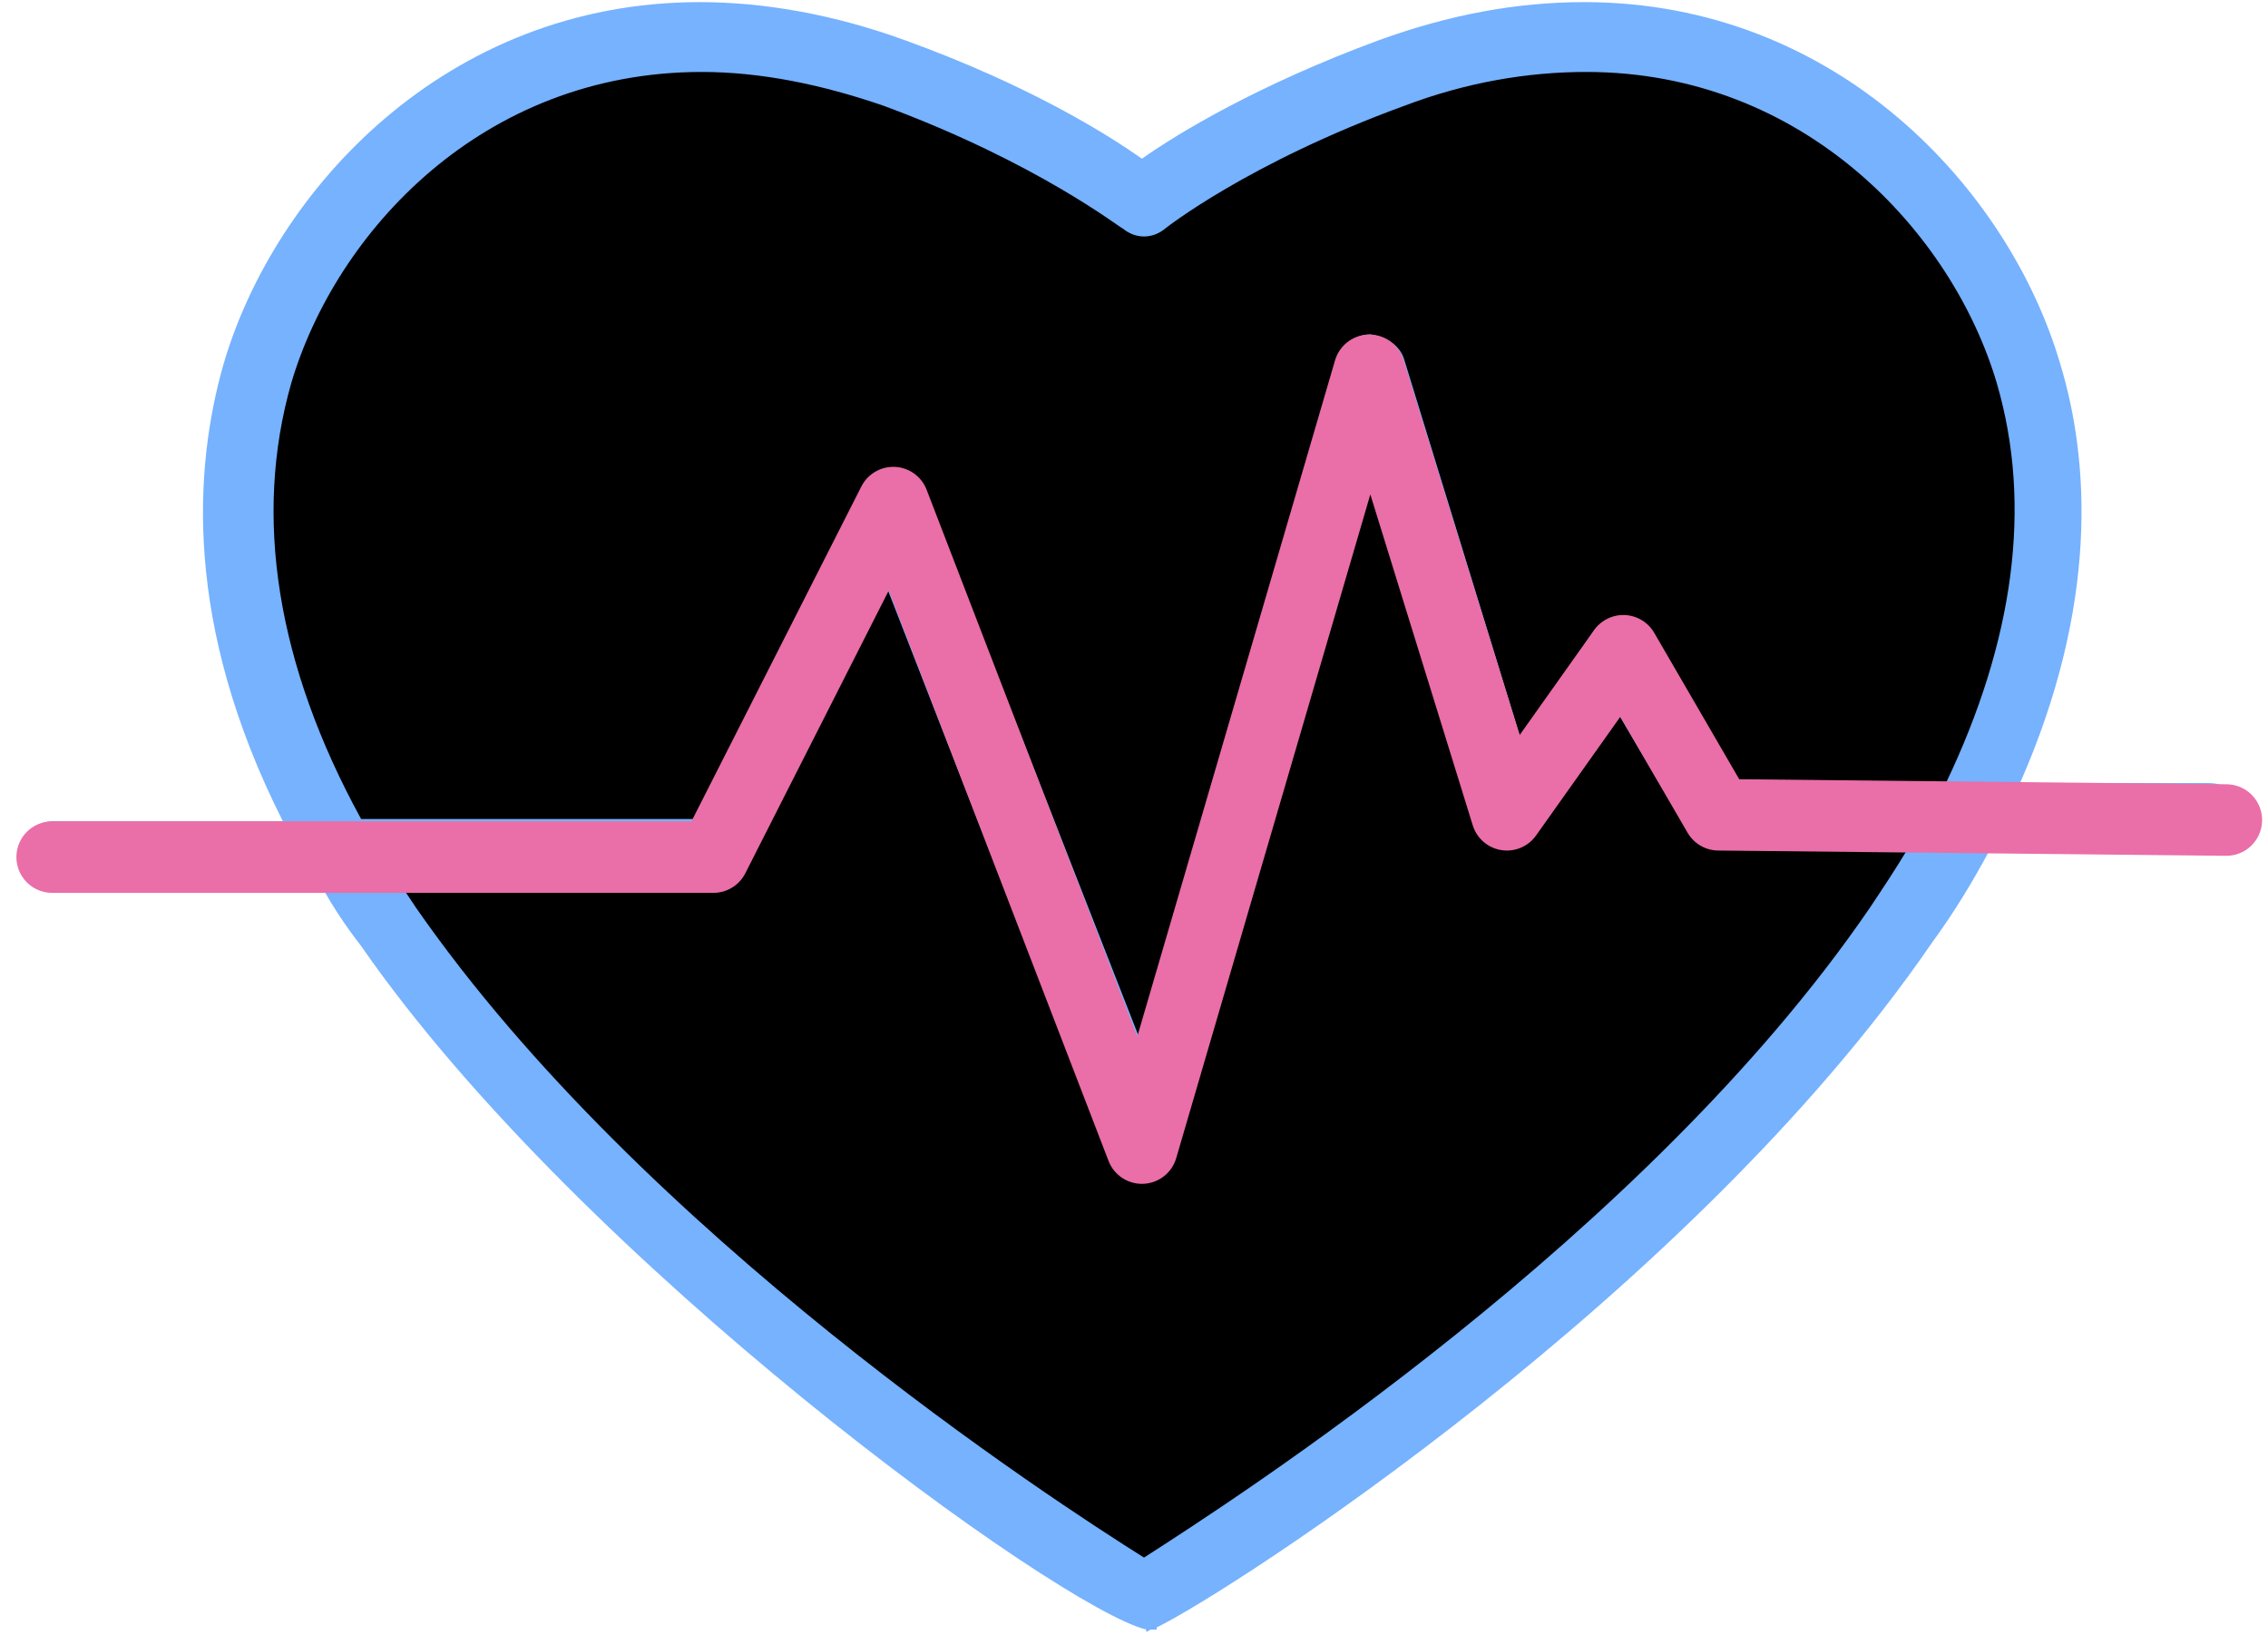
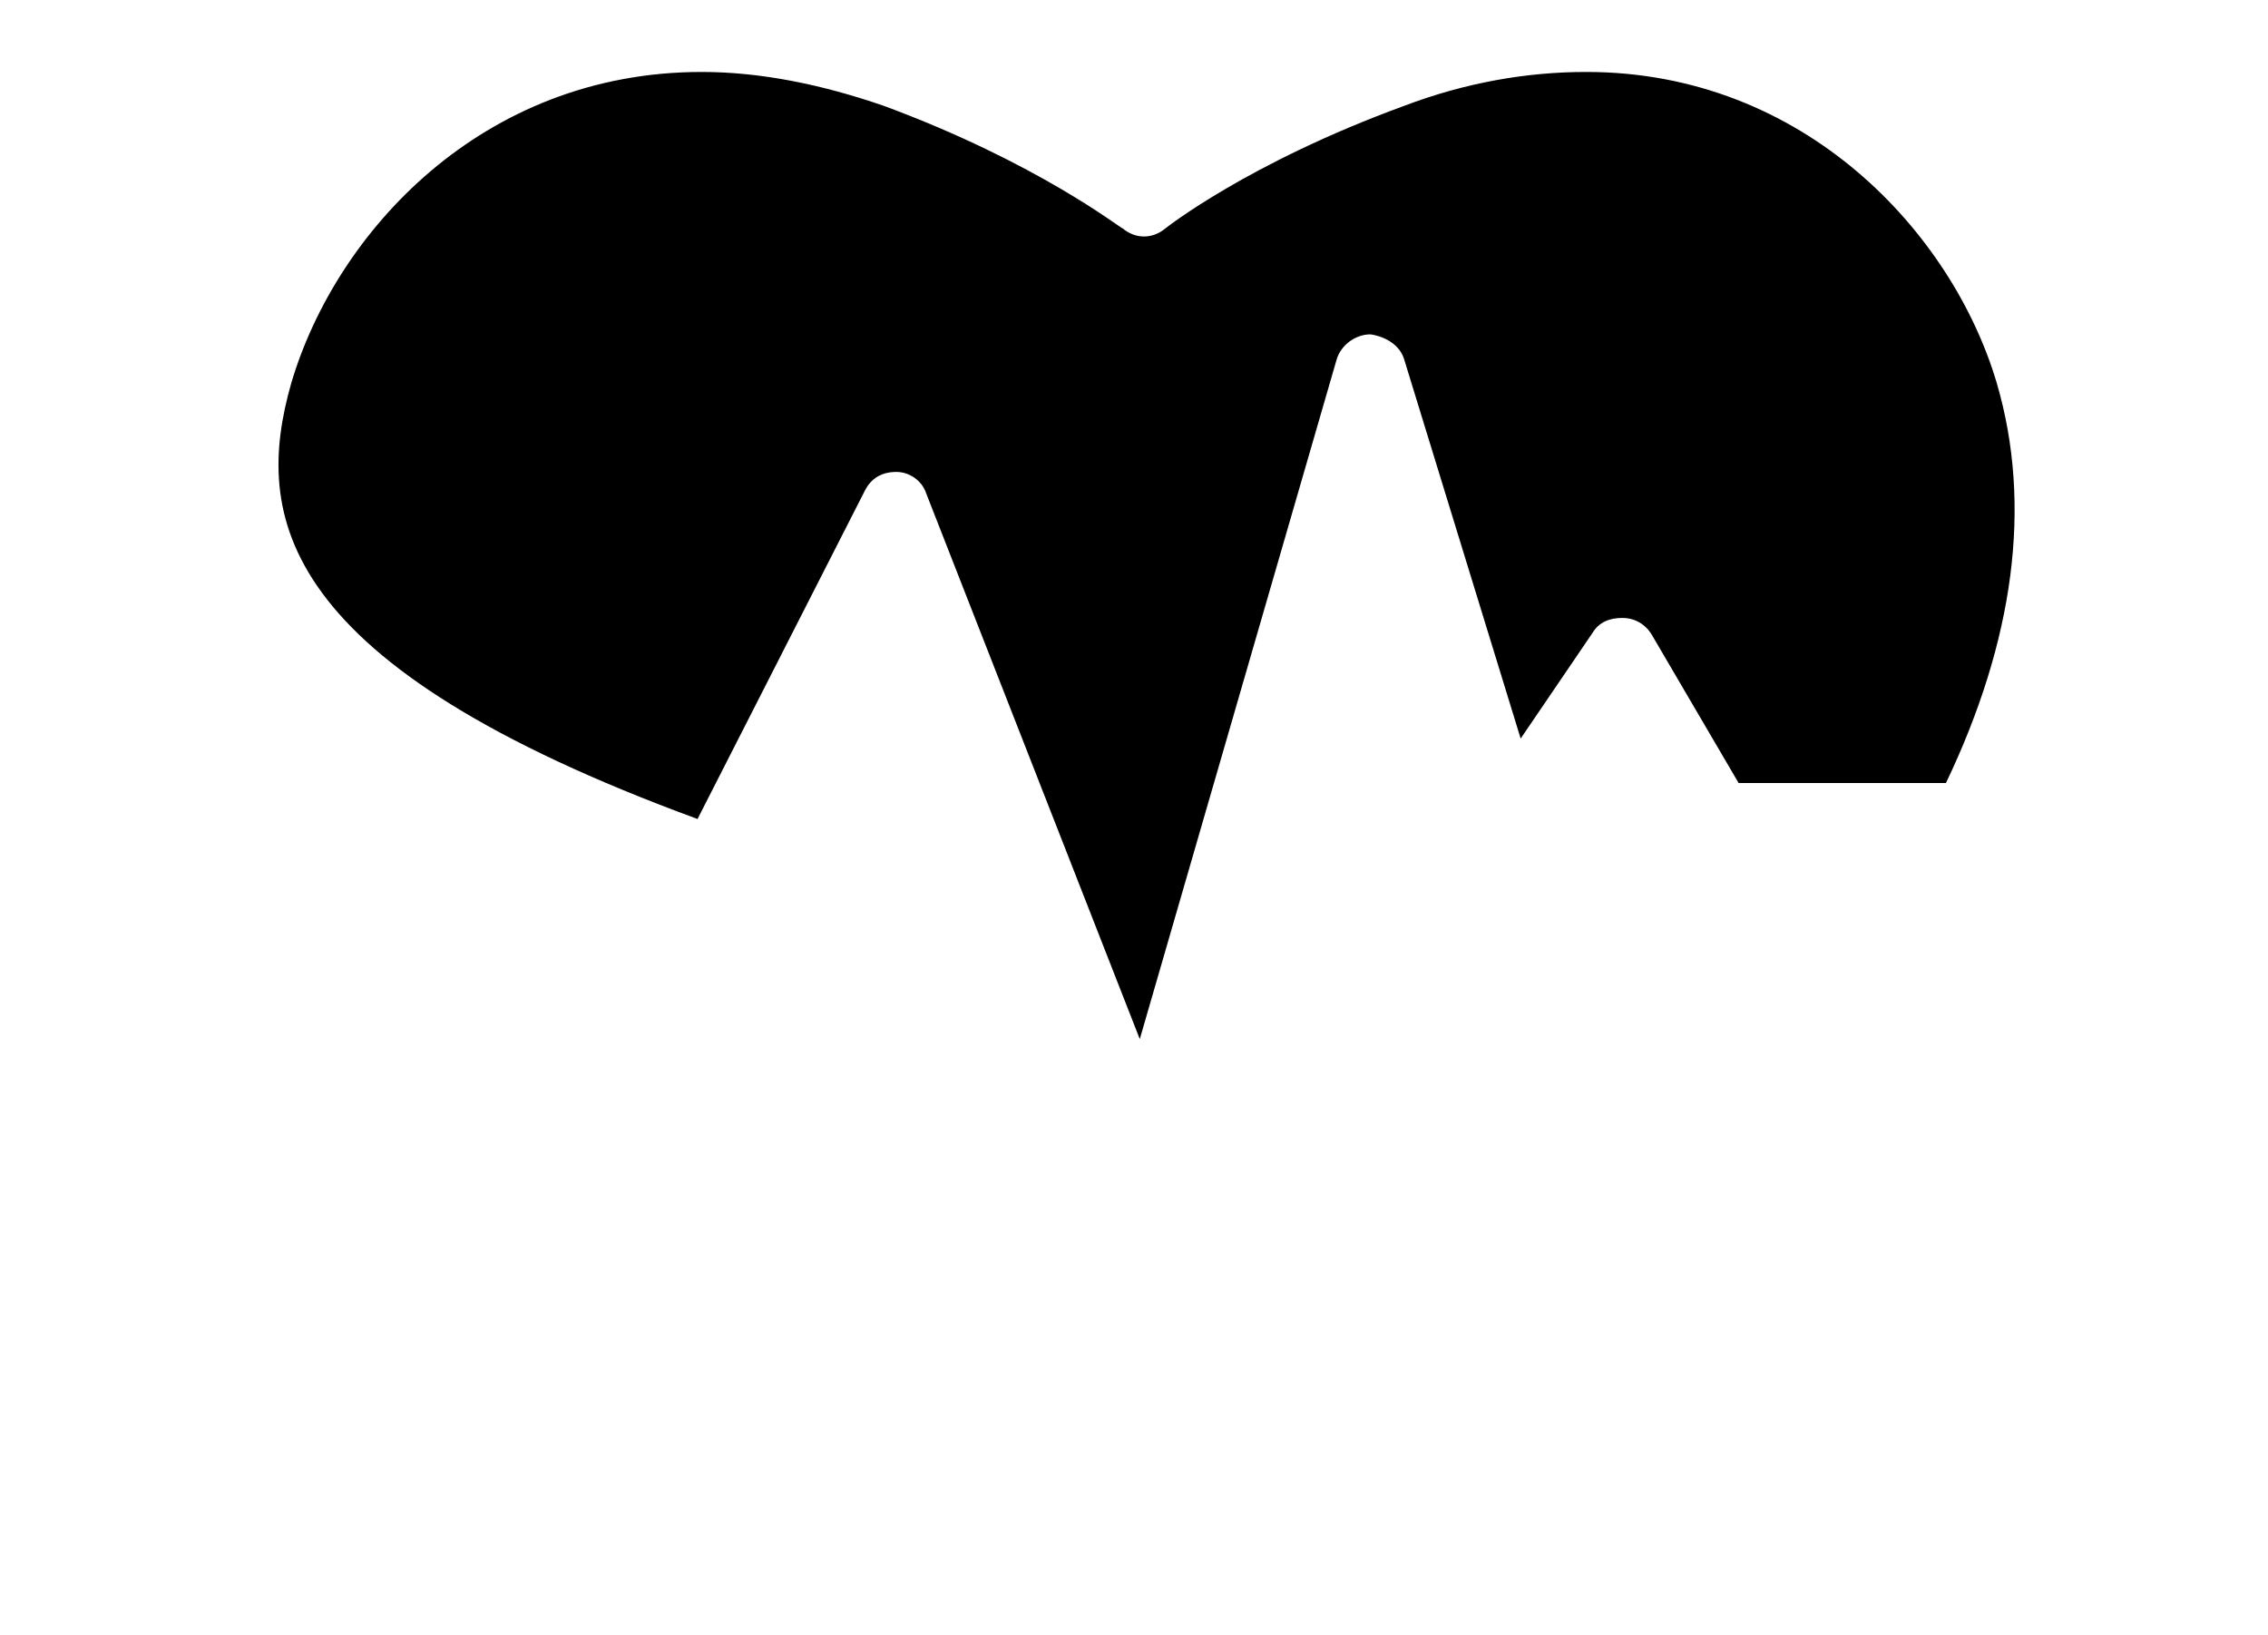
<svg xmlns="http://www.w3.org/2000/svg" width="111px" height="80px" viewBox="0 0 111 80" version="1.1">
  <title>Group 11</title>
  <desc>Created with Sketch.</desc>
  <g id="website" stroke="none" stroke-width="1" fill="none" fill-rule="evenodd">
    <g id="Desktop-HD" transform="translate(-817, -720)">
      <g id="Group-3" transform="translate(752, 720)">
        <g id="Group-11" transform="translate(66, 0)">
          <g id="herz" fill-rule="nonzero">
-             <path d="M107.081,38.317 L97.864,38.317 C101.696,29.618 101.282,22.576 99.832,17.812 C97.346,9.32 88.958,0.104 76.531,0.104 C73.217,0.104 69.903,0.725 66.485,1.968 C60.583,4.142 56.647,6.524 54.887,7.767 C53.126,6.524 49.294,4.142 43.288,1.968 C39.871,0.725 36.453,0.104 33.243,0.104 C20.816,0.104 12.427,9.32 9.942,17.812 C8.492,22.887 7.974,30.55 12.841,40.181 L1.657,40.181 C0.725,40.181 0,40.906 0,41.838 C0,42.77 0.725,43.495 1.657,43.495 L14.809,43.495 C15.327,44.427 15.948,45.359 16.673,46.291 C27.443,61.825 50.848,78.706 55.094,79.741 L55.094,79.845 C55.094,79.845 55.197,79.845 55.301,79.741 C55.405,79.741 55.508,79.741 55.612,79.741 L55.612,79.638 C59.236,77.877 81.709,63.379 93.515,46.188 C94.654,44.634 95.586,43.081 96.414,41.528 L107.288,41.528 C108.22,41.528 108.945,40.803 108.945,39.871 C108.945,38.939 108.013,38.317 107.081,38.317 Z" id="Path" fill="#76B2FE" />
-             <path d="M90.511,44.427 C79.534,60.479 59.34,73.424 54.99,76.22 C50.537,73.424 30.447,60.375 19.366,44.427 C19.159,44.117 18.951,43.806 18.744,43.495 L33.968,43.495 C34.589,43.495 35.21,43.184 35.521,42.563 L42.46,28.893 L53.333,56.751 C53.54,57.372 54.265,57.786 54.887,57.786 C54.887,57.786 54.887,57.786 54.99,57.786 C55.715,57.786 56.337,57.269 56.544,56.544 L66.071,23.922 L71.146,40.388 C71.353,41.01 71.871,41.424 72.492,41.528 C73.113,41.631 73.735,41.32 74.149,40.803 L78.188,34.9 L81.605,40.699 C81.916,41.217 82.434,41.528 83.055,41.528 L92.375,41.528 C91.754,42.563 91.133,43.495 90.511,44.427 Z" id="Path" fill="#000000" />
-             <path d="M94.239,38.317 L84.091,38.317 L79.845,31.068 C79.534,30.55 79.016,30.239 78.395,30.239 C77.773,30.239 77.256,30.447 76.945,30.964 L73.424,36.142 L67.728,17.605 C67.521,16.88 66.796,16.466 66.071,16.362 C65.346,16.362 64.621,16.88 64.414,17.605 L54.783,50.848 L44.324,24.129 C44.117,23.508 43.495,23.094 42.874,23.094 C42.149,23.094 41.631,23.405 41.32,24.026 L33.139,40.078 L16.673,40.078 C12.531,32.518 11.392,25.269 13.256,18.744 C15.43,11.392 22.576,3.521 33.346,3.521 C36.246,3.521 39.249,4.142 42.252,5.178 C49.812,7.974 53.851,11.184 53.955,11.184 C54.576,11.702 55.405,11.702 56.026,11.184 C56.026,11.184 60.065,7.974 67.728,5.178 C70.731,4.039 73.735,3.521 76.634,3.521 C87.301,3.521 94.55,11.392 96.725,18.744 C98.485,24.751 97.553,31.379 94.239,38.317 Z" id="Path" fill="#000000" />
+             <path d="M94.239,38.317 L84.091,38.317 L79.845,31.068 C79.534,30.55 79.016,30.239 78.395,30.239 C77.773,30.239 77.256,30.447 76.945,30.964 L73.424,36.142 L67.728,17.605 C67.521,16.88 66.796,16.466 66.071,16.362 C65.346,16.362 64.621,16.88 64.414,17.605 L54.783,50.848 L44.324,24.129 C44.117,23.508 43.495,23.094 42.874,23.094 C42.149,23.094 41.631,23.405 41.32,24.026 L33.139,40.078 C12.531,32.518 11.392,25.269 13.256,18.744 C15.43,11.392 22.576,3.521 33.346,3.521 C36.246,3.521 39.249,4.142 42.252,5.178 C49.812,7.974 53.851,11.184 53.955,11.184 C54.576,11.702 55.405,11.702 56.026,11.184 C56.026,11.184 60.065,7.974 67.728,5.178 C70.731,4.039 73.735,3.521 76.634,3.521 C87.301,3.521 94.55,11.392 96.725,18.744 C98.485,24.751 97.553,31.379 94.239,38.317 Z" id="Path" fill="#000000" />
          </g>
-           <polyline id="Path-7" stroke="#EA6EA7" stroke-width="3.5" stroke-linecap="round" stroke-linejoin="round" points="1.553 41.942 33.916 41.942 42.718 24.595 54.887 56.181 66.019 18.123 72.751 39.871 78.447 31.845 83.107 39.871 107.961 40.129" />
        </g>
      </g>
    </g>
  </g>
</svg>